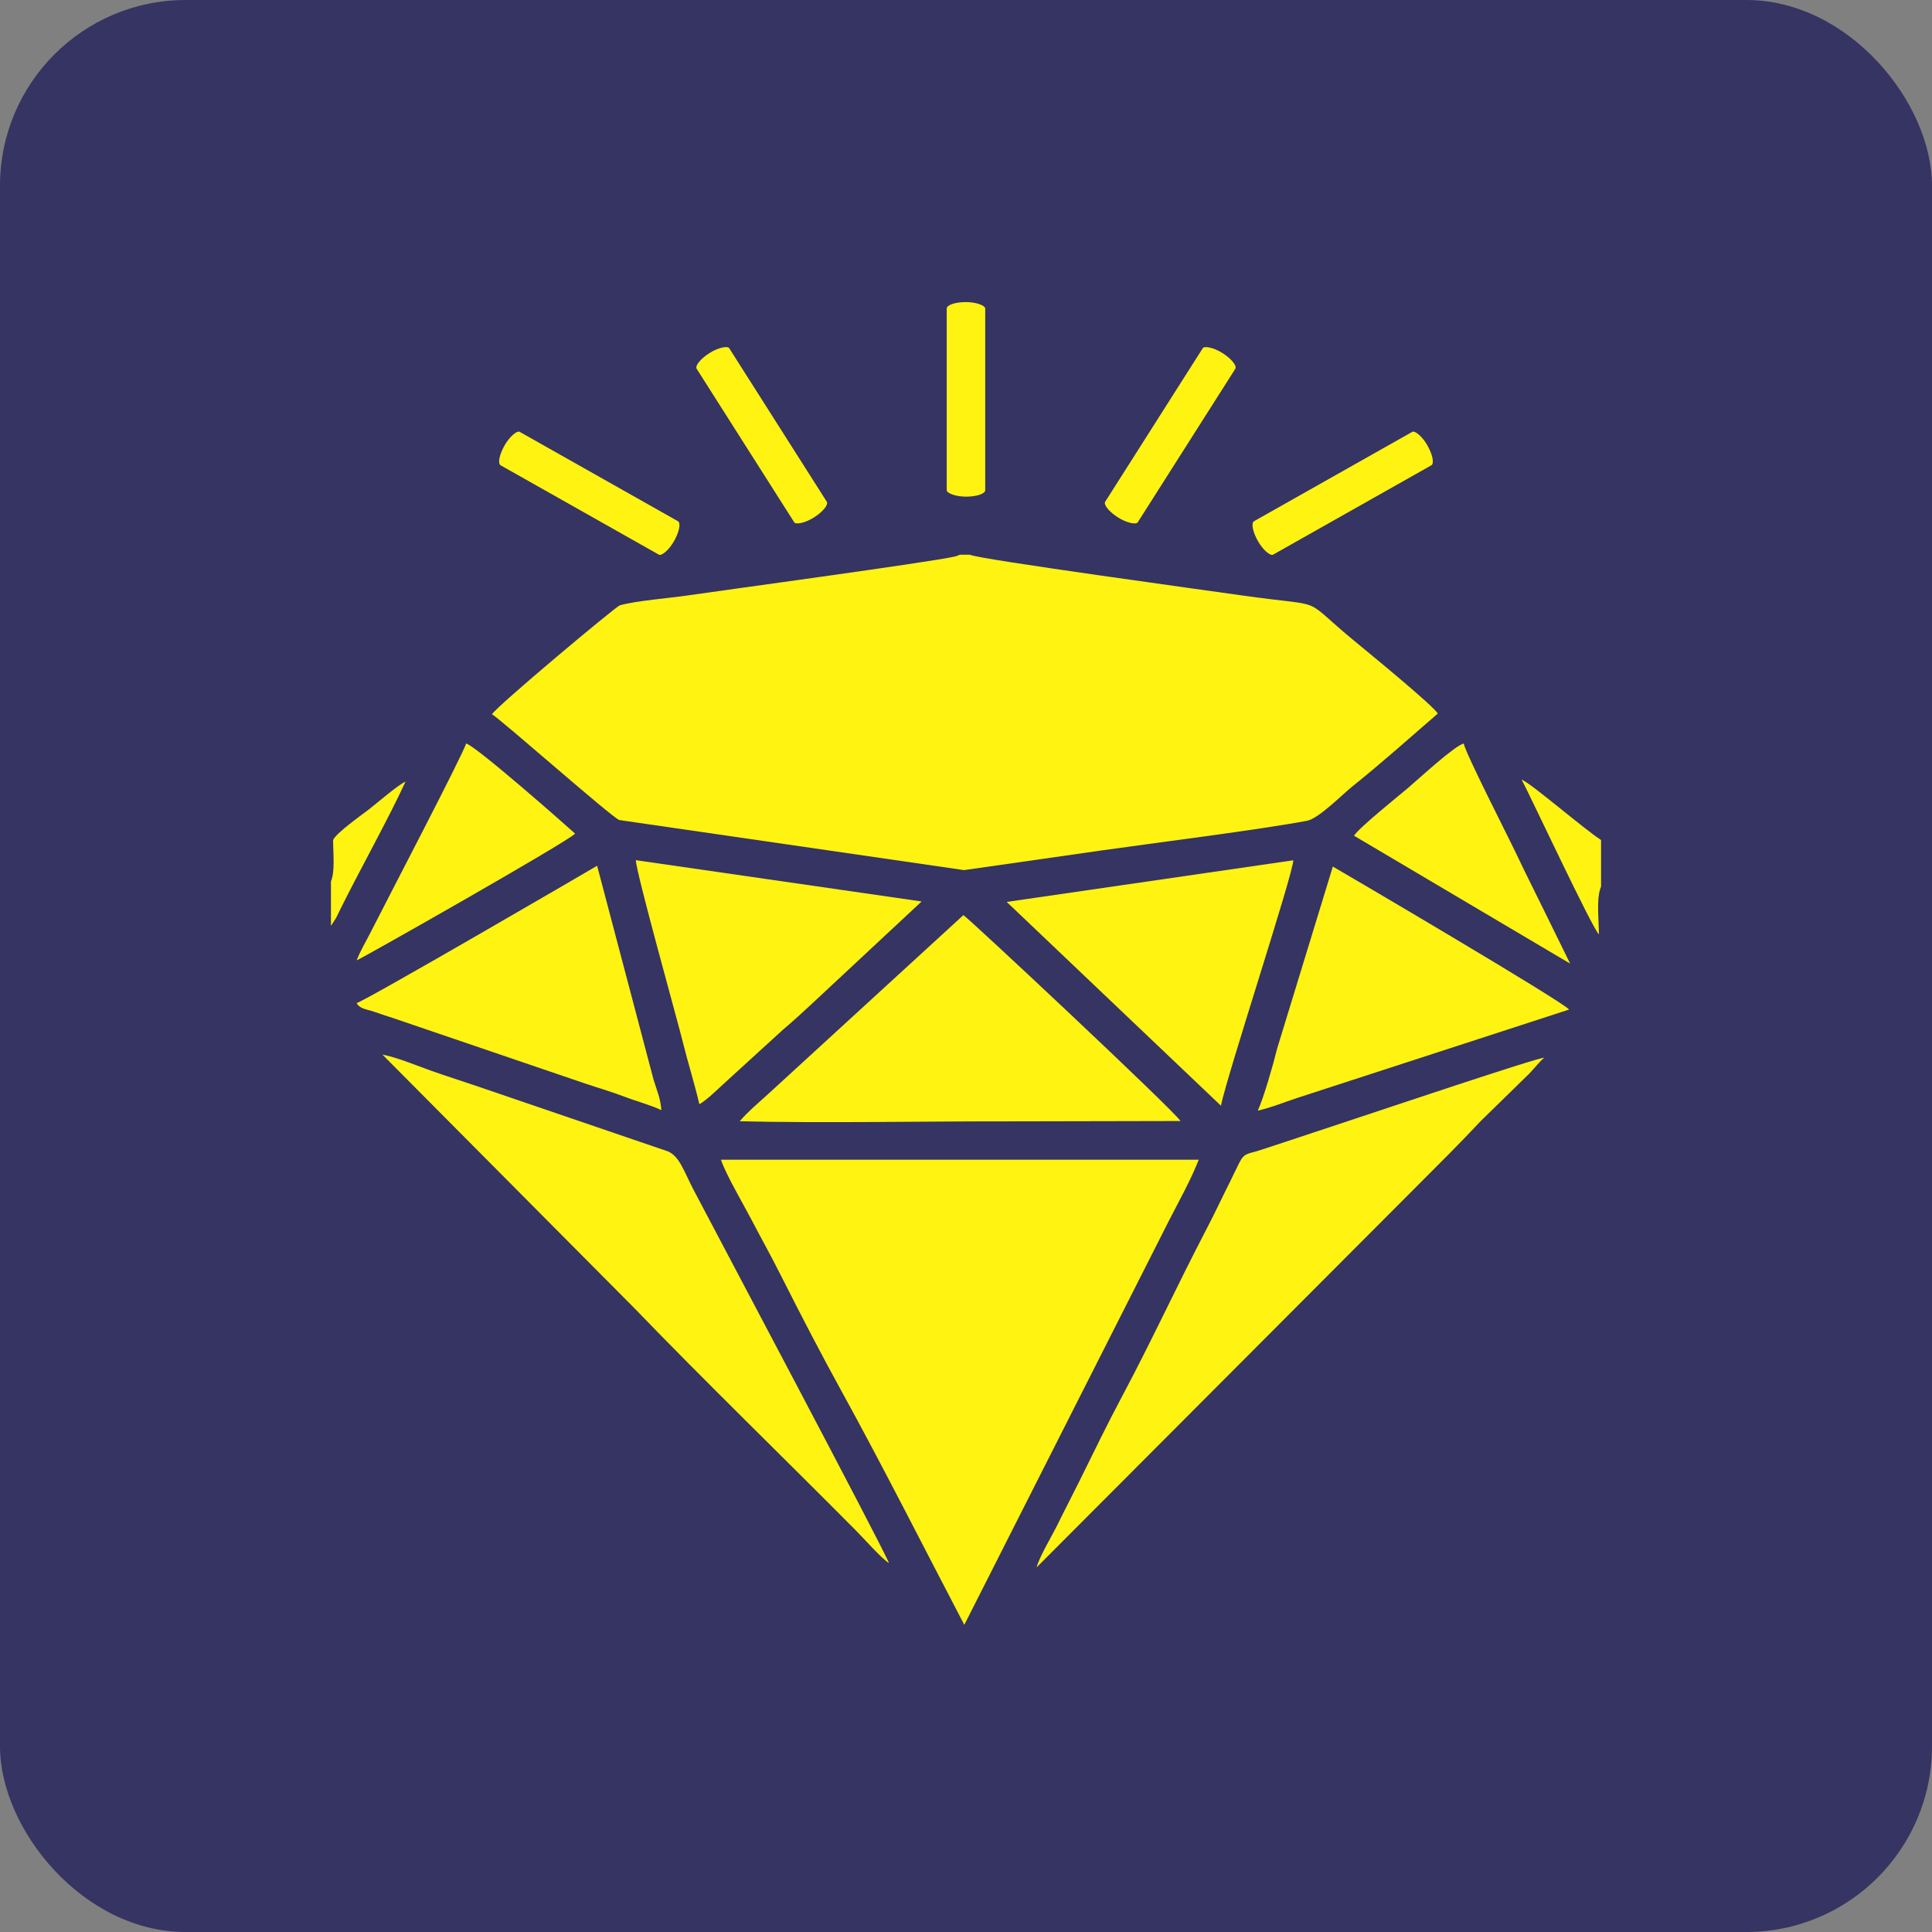
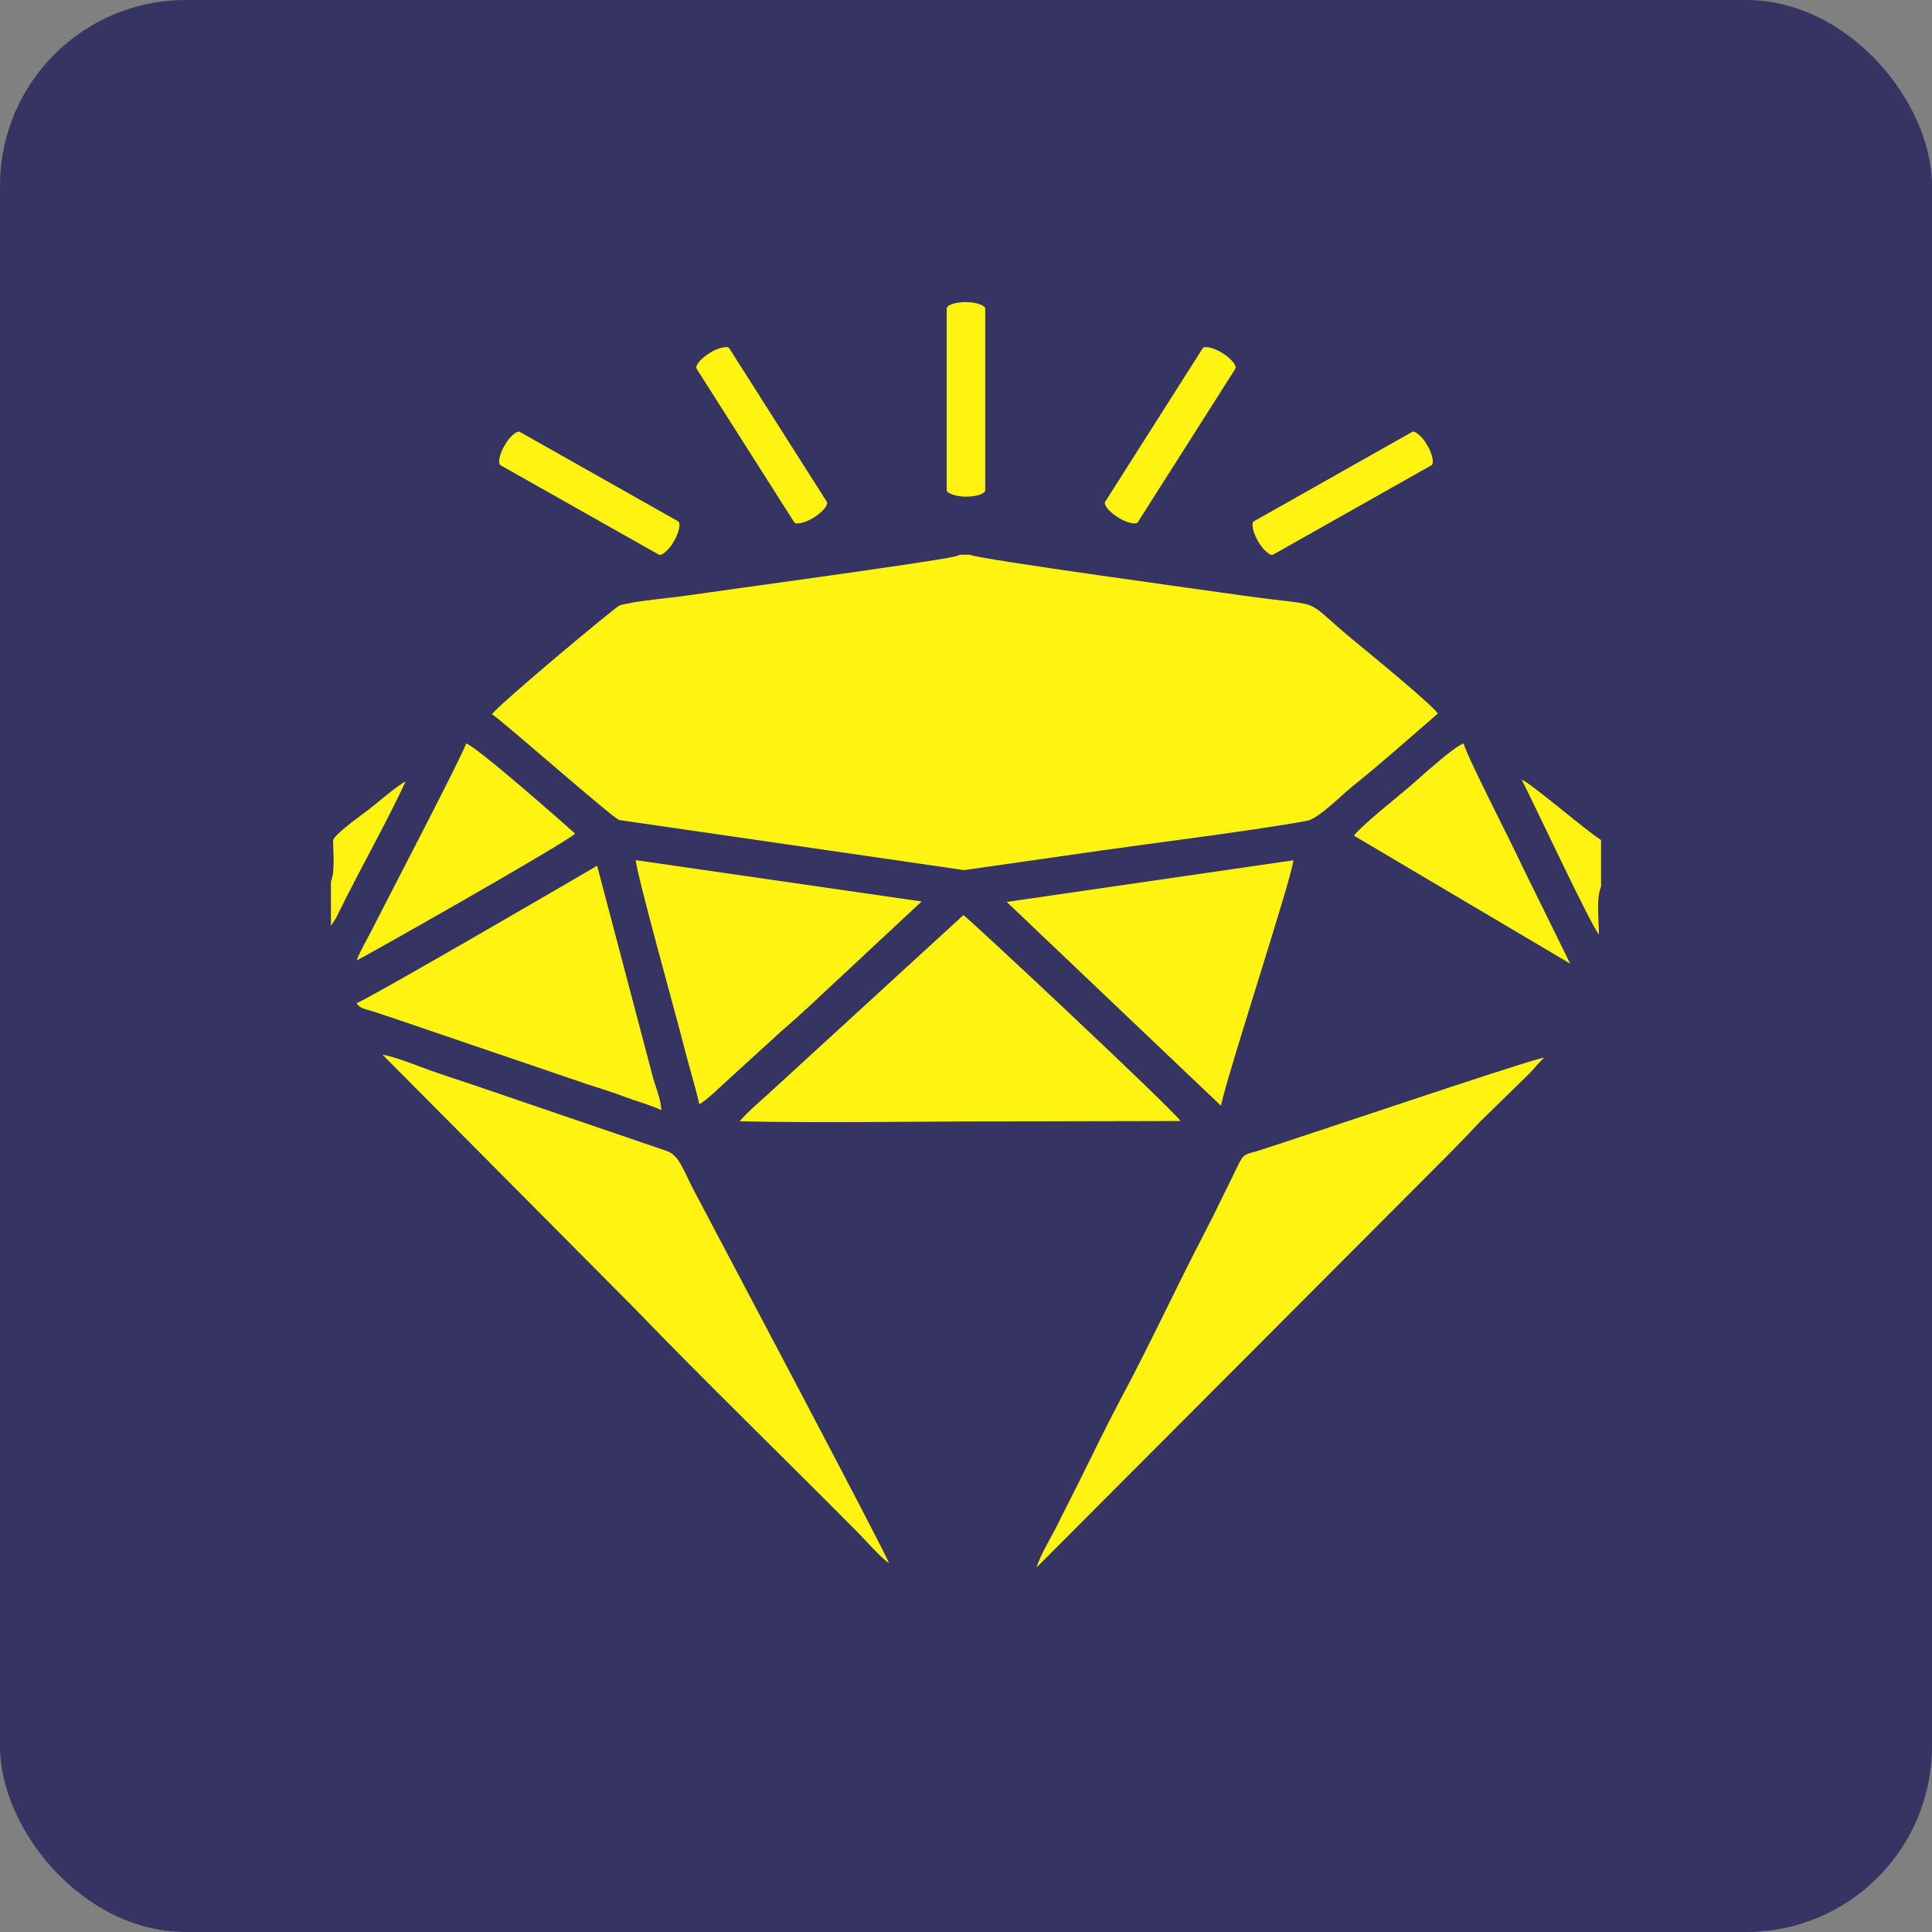
<svg xmlns="http://www.w3.org/2000/svg" xml:space="preserve" width="84.667mm" height="84.667mm" version="1.1" style="shape-rendering:geometricPrecision; text-rendering:geometricPrecision; image-rendering:optimizeQuality; fill-rule:evenodd; clip-rule:evenodd" viewBox="0 0 332.64 332.64">
  <rect x="0" y="0" width="332.64" height="332.64" fill="#808080" stroke="none" />
  <defs>
    <style type="text/css">
   
    .fil0 {fill:#353463}
    .fil1 {fill:#FFF311}
   
  </style>
  </defs>
  <g id="Camada_x0020_1">
    <g id="_2157970282416">
      <g>
        <rect class="fil0" x="-0" y="-0" width="332.64" height="332.64" rx="31.98" ry="31.98" />
      </g>
    </g>
    <g id="_2157970282992">
      <g>
        <path class="fil1" d="M167.02 95.51l-1.67 0c-0.09,0.05 -0.25,-0.02 -0.3,0.11l-0.61 0.19c-4.19,0.98 -41.56,6.04 -46.12,6.72 -2.97,0.44 -8.99,0.92 -11.62,1.7 -0.69,0.21 -21.28,17.44 -21.99,18.75 1.41,0.77 20.7,17.83 21.92,18.21l59.36 8.62 23.57 -3.37c8.81,-1.26 27.33,-3.58 35.5,-5.13 1.99,-0.38 6.13,-4.59 7.77,-5.9 4.97,-3.97 9.83,-8.32 14.72,-12.55 -0.75,-1.36 -12.21,-10.73 -14.38,-12.52 -9.61,-7.91 -4.07,-5.66 -19.16,-7.8 -5.35,-0.76 -45.64,-6.28 -46.95,-7.01z" />
-         <path class="fil1" d="M166.03 279.75l35.33 -69.77c1.63,-3.17 3.73,-6.94 5.03,-10.31l-82.26 0c0.81,2.46 3.78,7.52 5.13,10.1 1.88,3.59 3.42,6.32 5.23,9.91 3.36,6.67 7.01,13.71 10.55,20.12 6.75,12.25 14.4,27.37 20.99,39.96z" />
        <path class="fil1" d="M178.49 269.85l65.68 -65.84c3.69,-3.69 7.23,-7.21 10.79,-11.01l8.4 -8.21c0.54,-0.56 1.97,-2.29 2.52,-2.68 -1.23,-0.01 -29.04,9.35 -32.7,10.55 -5.34,1.76 -10.9,3.64 -16.36,5.41 -1.93,0.63 -2.56,0.38 -3.43,2.09 -0.68,1.33 -1.15,2.41 -1.82,3.73 -1.26,2.48 -2.37,4.91 -3.69,7.43 -5.52,10.6 -9.59,19.55 -14.74,29.2 -2.47,4.63 -4.8,9.45 -7.3,14.5 -1.34,2.71 -2.47,4.84 -3.71,7.38 -1.08,2.2 -3.15,5.56 -3.64,7.44z" />
        <path class="fil1" d="M153.05 269.12c-0.47,-1.67 -31.52,-60.2 -33.64,-64.27 -1.66,-3.18 -2.42,-5.81 -4.46,-6.63l-32.48 -11.09c-2.8,-0.96 -5.49,-1.8 -8.3,-2.8 -2.34,-0.83 -5.94,-2.33 -8.32,-2.75l43.45 43.73c11.92,12.37 26.03,26.06 38.16,38.3 1.42,1.43 4.19,4.59 5.59,5.52z" />
        <path class="fil1" d="M127.37 193.05c14,0.35 32.21,-0.01 46.71,0.02l29.18 -0.06c-1.41,-2.08 -36.42,-34.88 -37.39,-35.45l-33.7 30.88c-1.81,1.64 -3.39,2.95 -4.81,4.61z" />
-         <path class="fil1" d="M216.55 191.23c2.5,-0.59 4.36,-1.39 6.73,-2.17l46.87 -15.24c-0.93,-1.32 -38.63,-23.45 -40.67,-24.62l-9.58 31.3c-0.72,2.9 -2.24,8.25 -3.34,10.73z" />
        <path class="fil1" d="M120.4 190.11c1.23,-0.61 3.6,-2.99 4.89,-4.14l9.45 -8.62c1.62,-1.37 3.15,-2.77 4.88,-4.37l19.06 -17.77 -49.2 -7.11c-0.03,1.87 7.06,27.2 8.15,31.56 0.82,3.32 1.97,6.99 2.78,10.45z" />
        <path class="fil1" d="M61.41 172.71c0.54,1.01 1.69,1.04 2.95,1.47 1.14,0.39 2.22,0.76 3.33,1.11l33.07 11.27c2.27,0.77 4.42,1.37 6.64,2.22 2.19,0.85 4.63,1.47 6.47,2.36 -0.12,-1.92 -0.77,-3.39 -1.35,-5.27l-9.71 -36.81c-1.97,1.17 -39.88,23.25 -41.4,23.64z" />
        <path class="fil1" d="M173.33 155.29l36.88 35.08c1.2,-5.73 12.47,-39.99 12.46,-42.25l-49.34 7.17z" />
        <path class="fil1" d="M61.41 165.35c0.73,-0.24 36.82,-20.69 37.6,-21.83 -1.61,-1.47 -17.01,-15.05 -18.76,-15.51 -0.38,1.61 -14.27,28.2 -16.5,32.63 -0.79,1.56 -1.71,3.05 -2.34,4.71z" />
        <path class="fil1" d="M233.13 143.89l37.21 22.02 -4.53 -9.22c-1.4,-2.88 -3.1,-6.21 -4.61,-9.41 -1.42,-3.01 -8.85,-17.52 -9.19,-19.27 -1.63,0.43 -7.8,6.14 -9.64,7.7 -1.72,1.45 -8.48,6.88 -9.24,8.18z" />
        <path class="fil1" d="M275.66 152.65l0 -8.02c-2.9,-1.86 -12.04,-9.77 -13.67,-10.4 1.85,3.55 12.06,25.4 13.3,26.65 0,-2.5 -0.49,-6.22 0.37,-8.24z" />
        <path class="fil1" d="M56.98 151.76l0 7.65 0.87 -1.34c0.32,-0.6 0.42,-0.87 0.73,-1.49 3.33,-6.72 8.5,-15.99 11.24,-22.01 -1.26,0.54 -4.92,3.71 -6.3,4.78 -1.29,1 -5.66,4.07 -6.17,5.28 0,2.21 0.36,5.38 -0.37,7.13z" />
      </g>
    </g>
    <rect class="fil1" x="163" y="52.01" width="6.63" height="33.5" rx="3.31" ry="1.11" />
    <g id="_2157970258848">
      <g>
        <rect class="fil1" transform="matrix(0.673 0.427 0.143 -0.225 189.694 87.314)" width="8.32" height="125.78" rx="4.16" ry="4.16" />
        <rect class="fil1" transform="matrix(0.393 0.693 0.232 -0.131 214.948 90.283)" width="8.32" height="125.78" rx="4.16" ry="4.16" />
      </g>
      <g>
        <rect class="fil1" transform="matrix(-0.673 0.427 -0.143 -0.225 142.942 87.314)" width="8.32" height="125.78" rx="4.16" ry="4.16" />
        <rect class="fil1" transform="matrix(-0.393 0.693 -0.232 -0.131 117.688 90.283)" width="8.32" height="125.78" rx="4.16" ry="4.16" />
      </g>
    </g>
  </g>
</svg>